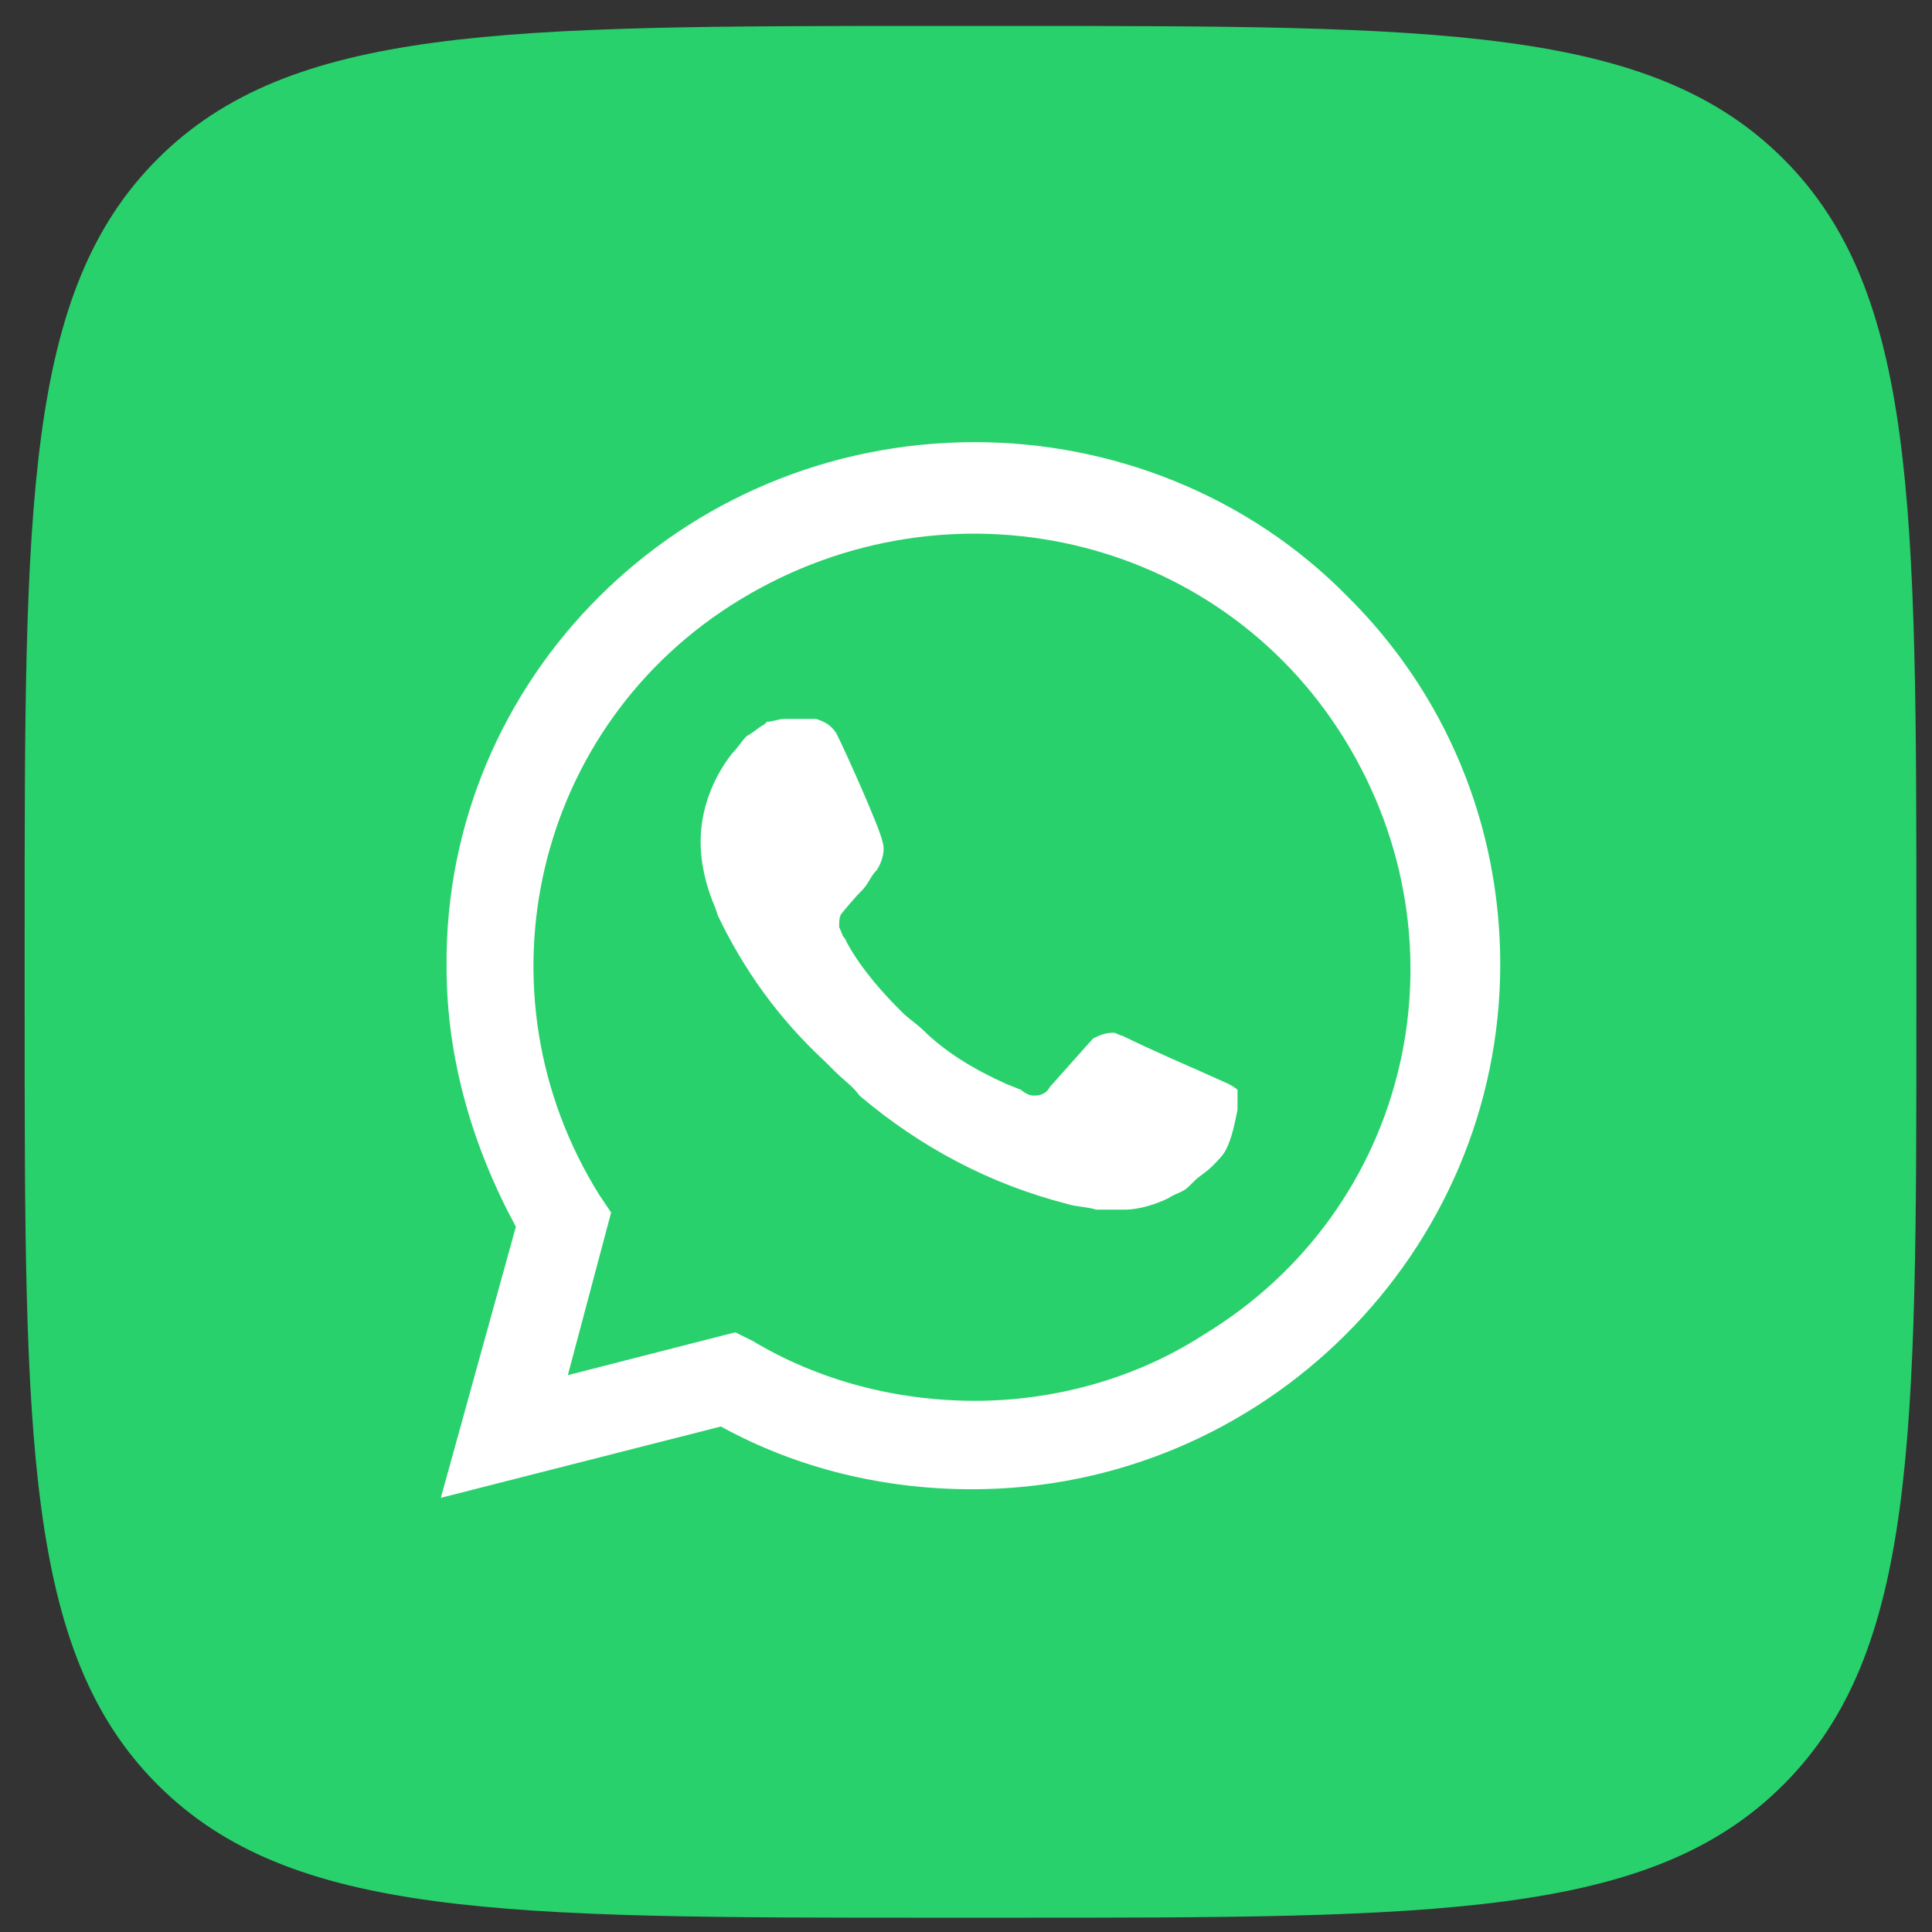
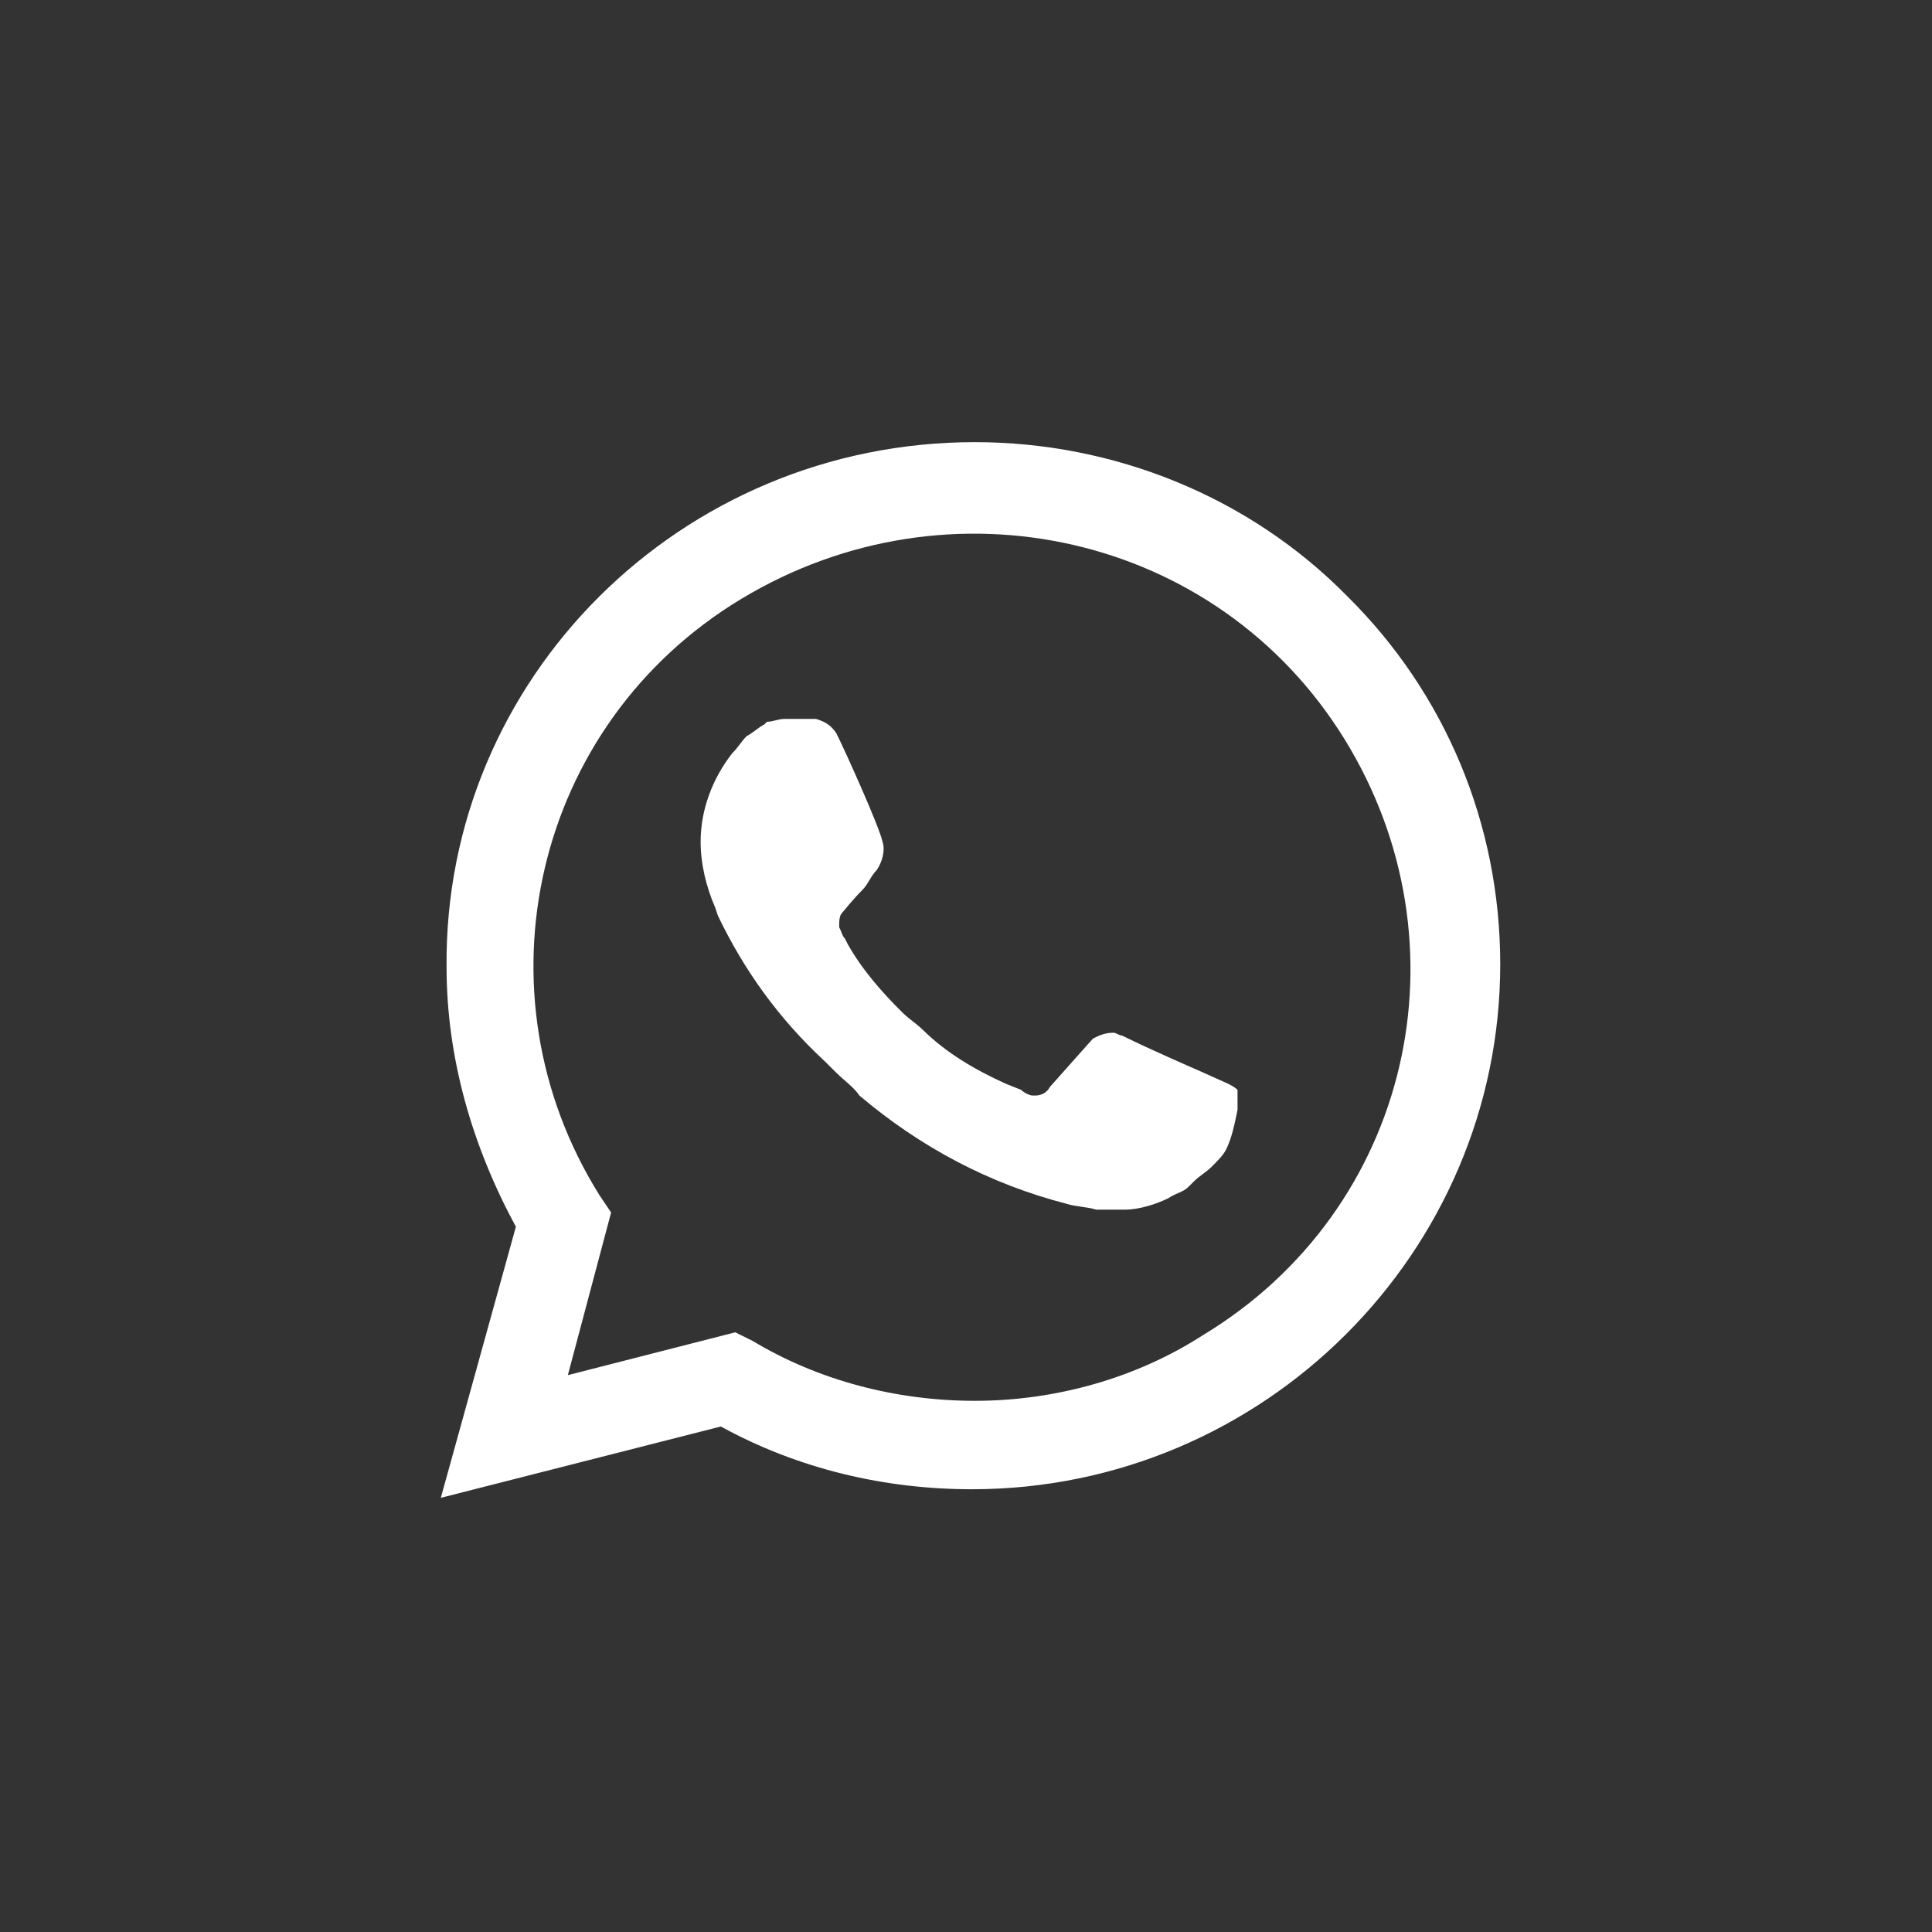
<svg xmlns="http://www.w3.org/2000/svg" width="48" height="48" viewBox="0 0 48 48" fill="none">
  <rect x="0" y="0" width="48" height="48" fill="#333333" stroke="none" />
-   <path d="M0.612 23.204C0.612 12.57 0.612 7.252 3.916 3.948C7.22 0.645 12.537 0.645 23.172 0.645H25.052C35.687 0.645 41.004 0.645 44.308 3.948C47.612 7.252 47.612 12.57 47.612 23.204V25.084C47.612 35.719 47.612 41.037 44.308 44.341C41.004 47.645 35.687 47.645 25.052 47.645H23.172C12.537 47.645 7.22 47.645 3.916 44.341C0.612 41.037 0.612 35.719 0.612 25.084V23.204Z" fill="#28D16C" />
-   <path d="M17.909 33.526L18.339 33.739C20.132 34.803 22.14 35.299 24.148 35.299C30.459 35.299 35.623 30.195 35.623 23.957C35.623 20.98 34.404 18.073 32.252 15.947C30.101 13.82 27.232 12.615 24.148 12.615C17.837 12.615 12.673 17.719 12.745 24.028C12.745 26.154 13.39 28.21 14.466 29.982L14.753 30.408L13.606 34.59L17.909 33.526Z" fill="#28D16C" />
  <path d="M33.471 14.812C31.033 12.331 27.662 10.985 24.22 10.985C16.905 10.985 11.024 16.868 11.095 24.028C11.095 26.296 11.741 28.494 12.817 30.478L10.952 37.213L17.909 35.441C19.845 36.504 21.997 37 24.148 37C31.392 37 37.273 31.116 37.273 23.957C37.273 20.483 35.91 17.223 33.471 14.812ZM24.22 34.803C22.283 34.803 20.347 34.306 18.698 33.314L18.267 33.101L14.108 34.165L15.183 30.124L14.897 29.699C11.741 24.666 13.247 18.002 18.411 14.883C23.574 11.764 30.244 13.253 33.4 18.357C36.555 23.461 35.049 30.053 29.886 33.172C28.236 34.236 26.228 34.803 24.22 34.803ZM30.531 26.934L29.742 26.58C29.742 26.58 28.595 26.084 27.878 25.729C27.806 25.729 27.734 25.658 27.662 25.658C27.447 25.658 27.304 25.729 27.16 25.8C27.16 25.8 27.089 25.871 26.084 27.005C26.013 27.147 25.869 27.218 25.726 27.218H25.654C25.582 27.218 25.439 27.147 25.367 27.076L25.009 26.934C24.22 26.58 23.503 26.154 22.929 25.587C22.785 25.446 22.57 25.304 22.427 25.162C21.925 24.666 21.423 24.099 21.064 23.461L20.992 23.319C20.921 23.248 20.921 23.177 20.849 23.035C20.849 22.894 20.849 22.752 20.921 22.681C20.921 22.681 21.208 22.326 21.423 22.114C21.566 21.972 21.638 21.759 21.781 21.618C21.925 21.405 21.997 21.122 21.925 20.909C21.853 20.554 20.992 18.64 20.777 18.215C20.634 18.002 20.491 17.932 20.275 17.861H19.486C19.343 17.861 19.2 17.932 19.056 17.932L18.984 18.002C18.841 18.073 18.698 18.215 18.554 18.286C18.411 18.428 18.339 18.57 18.195 18.711C17.694 19.349 17.407 20.129 17.407 20.909C17.407 21.476 17.55 22.043 17.765 22.539L17.837 22.752C18.483 24.099 19.343 25.304 20.491 26.367L20.777 26.651C20.992 26.863 21.208 27.005 21.351 27.218C22.857 28.494 24.578 29.415 26.515 29.912C26.73 29.982 27.017 29.982 27.232 30.053H27.949C28.308 30.053 28.738 29.912 29.025 29.77C29.24 29.628 29.384 29.628 29.527 29.486L29.67 29.344C29.814 29.203 29.957 29.132 30.101 28.99C30.244 28.848 30.387 28.706 30.459 28.565C30.603 28.281 30.674 27.927 30.746 27.572V27.076C30.746 27.076 30.674 27.005 30.531 26.934Z" fill="white" />
</svg>